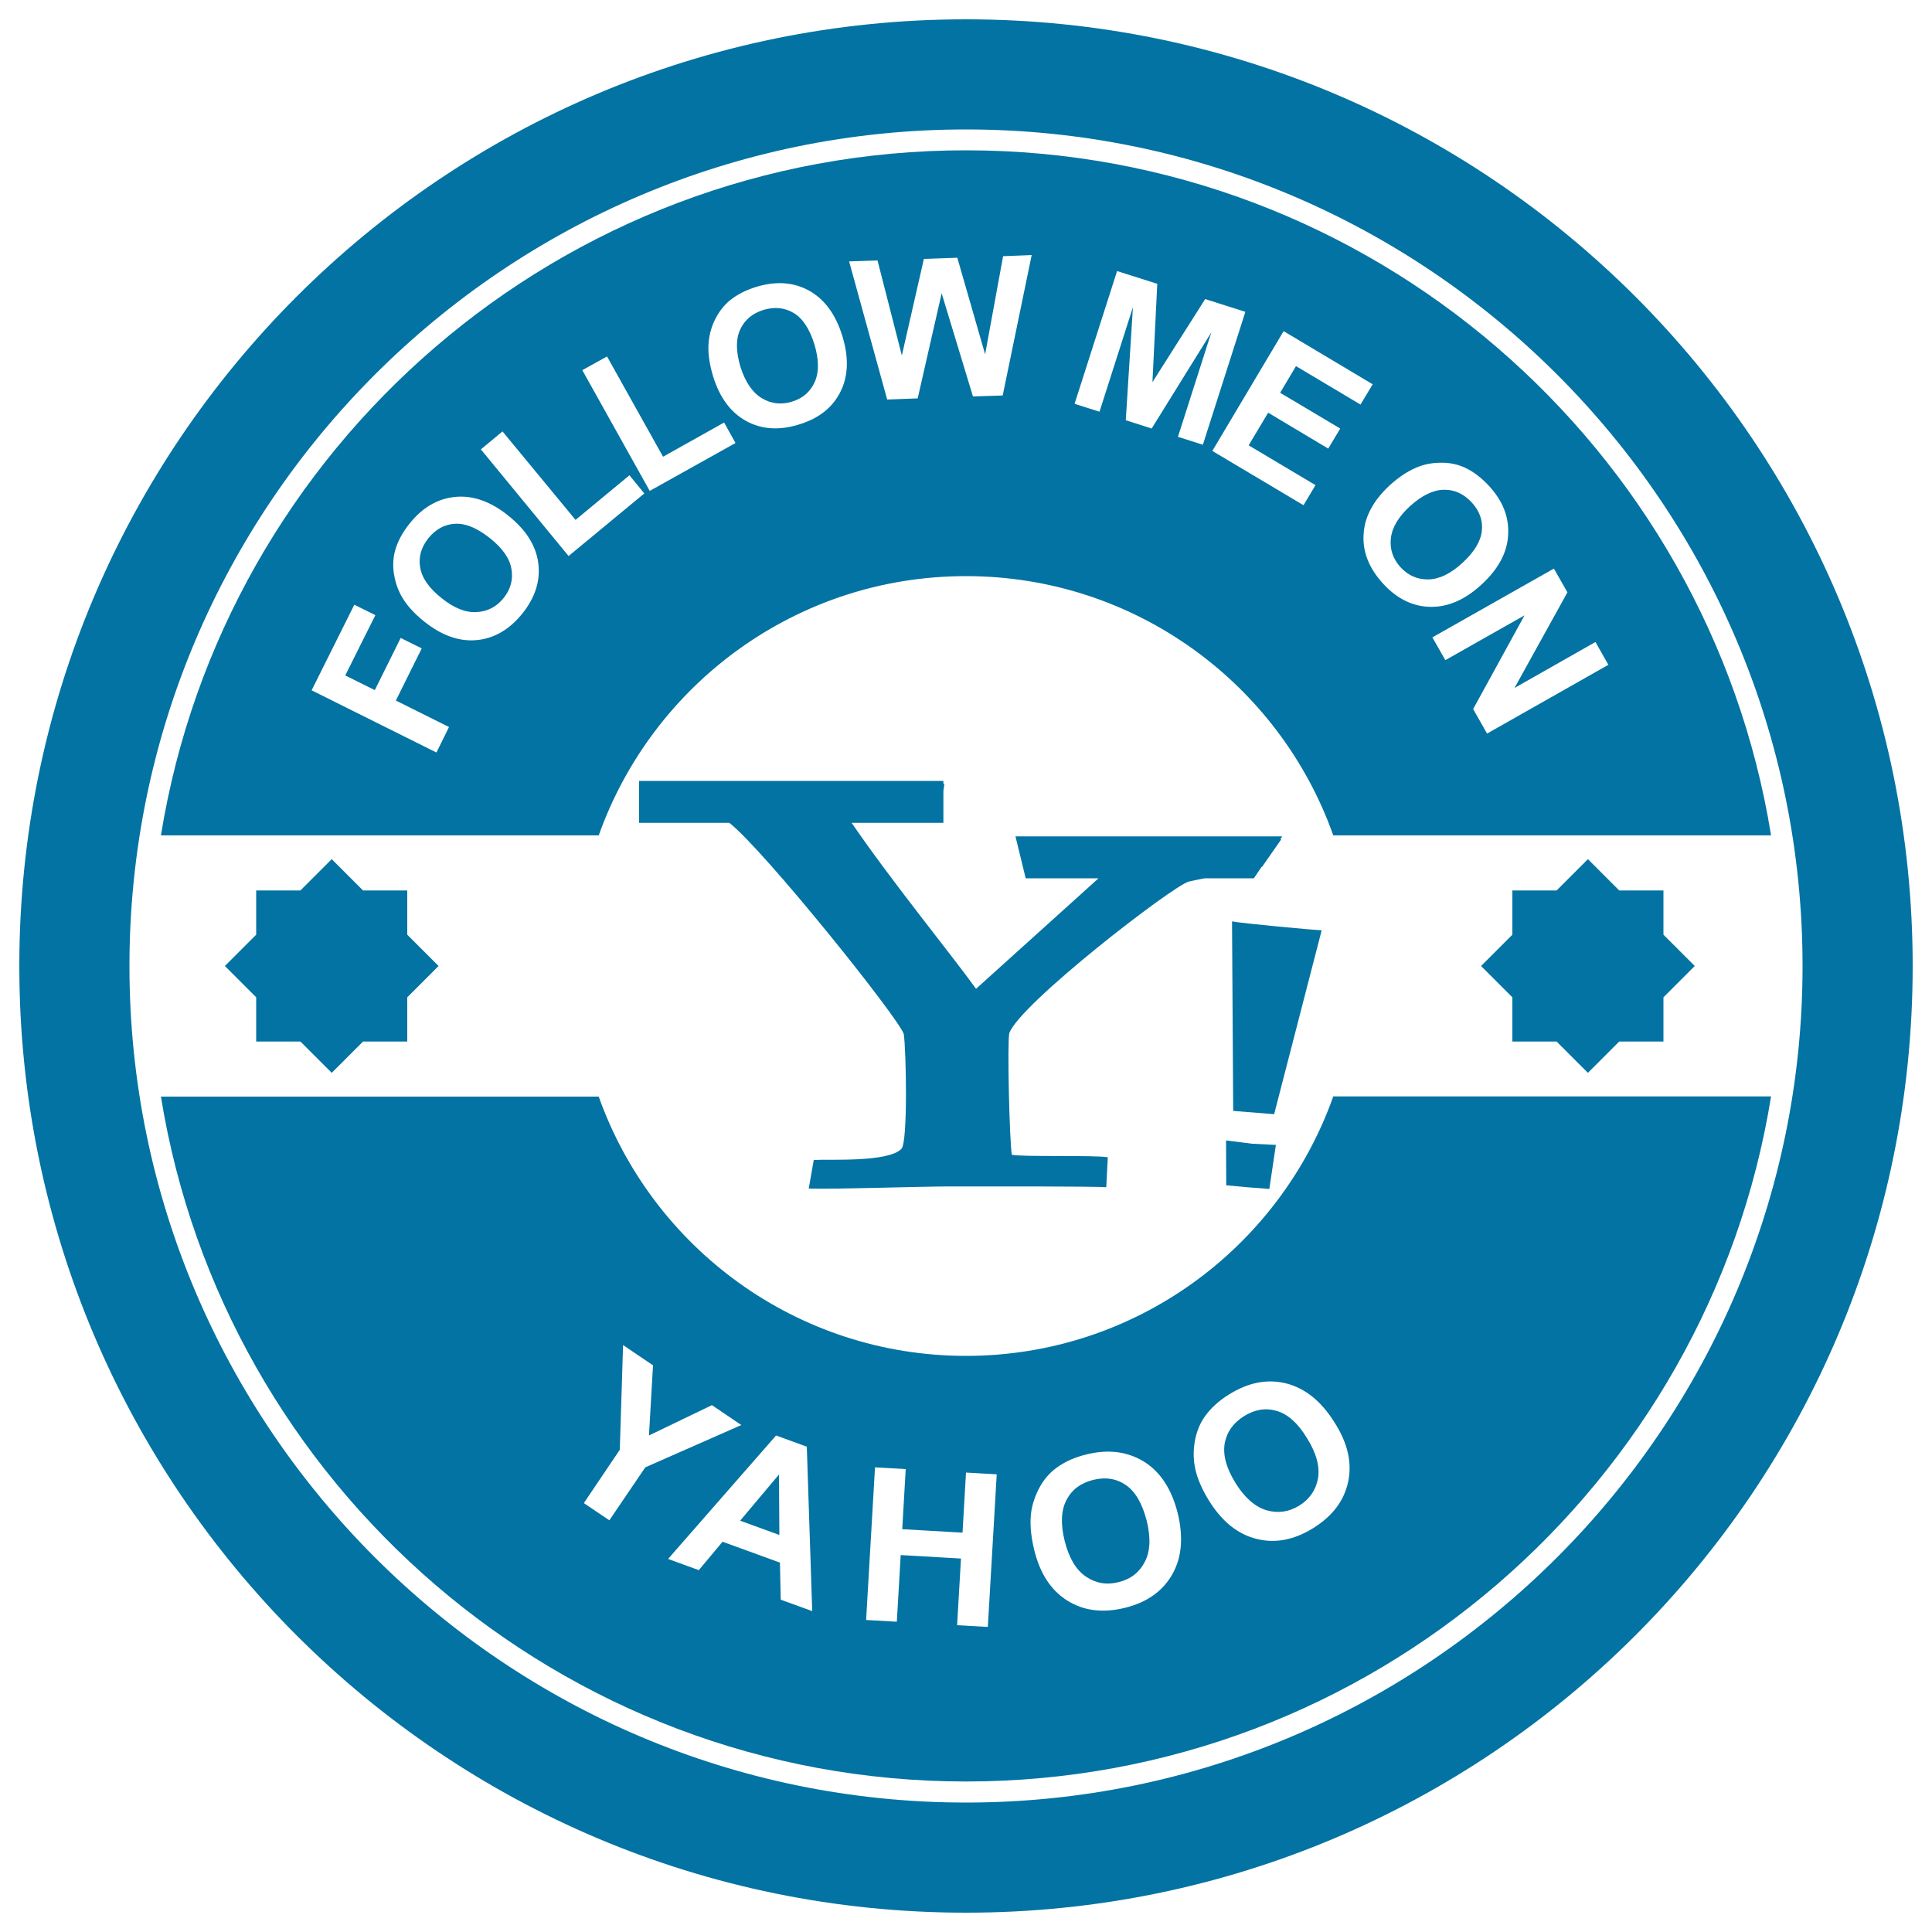
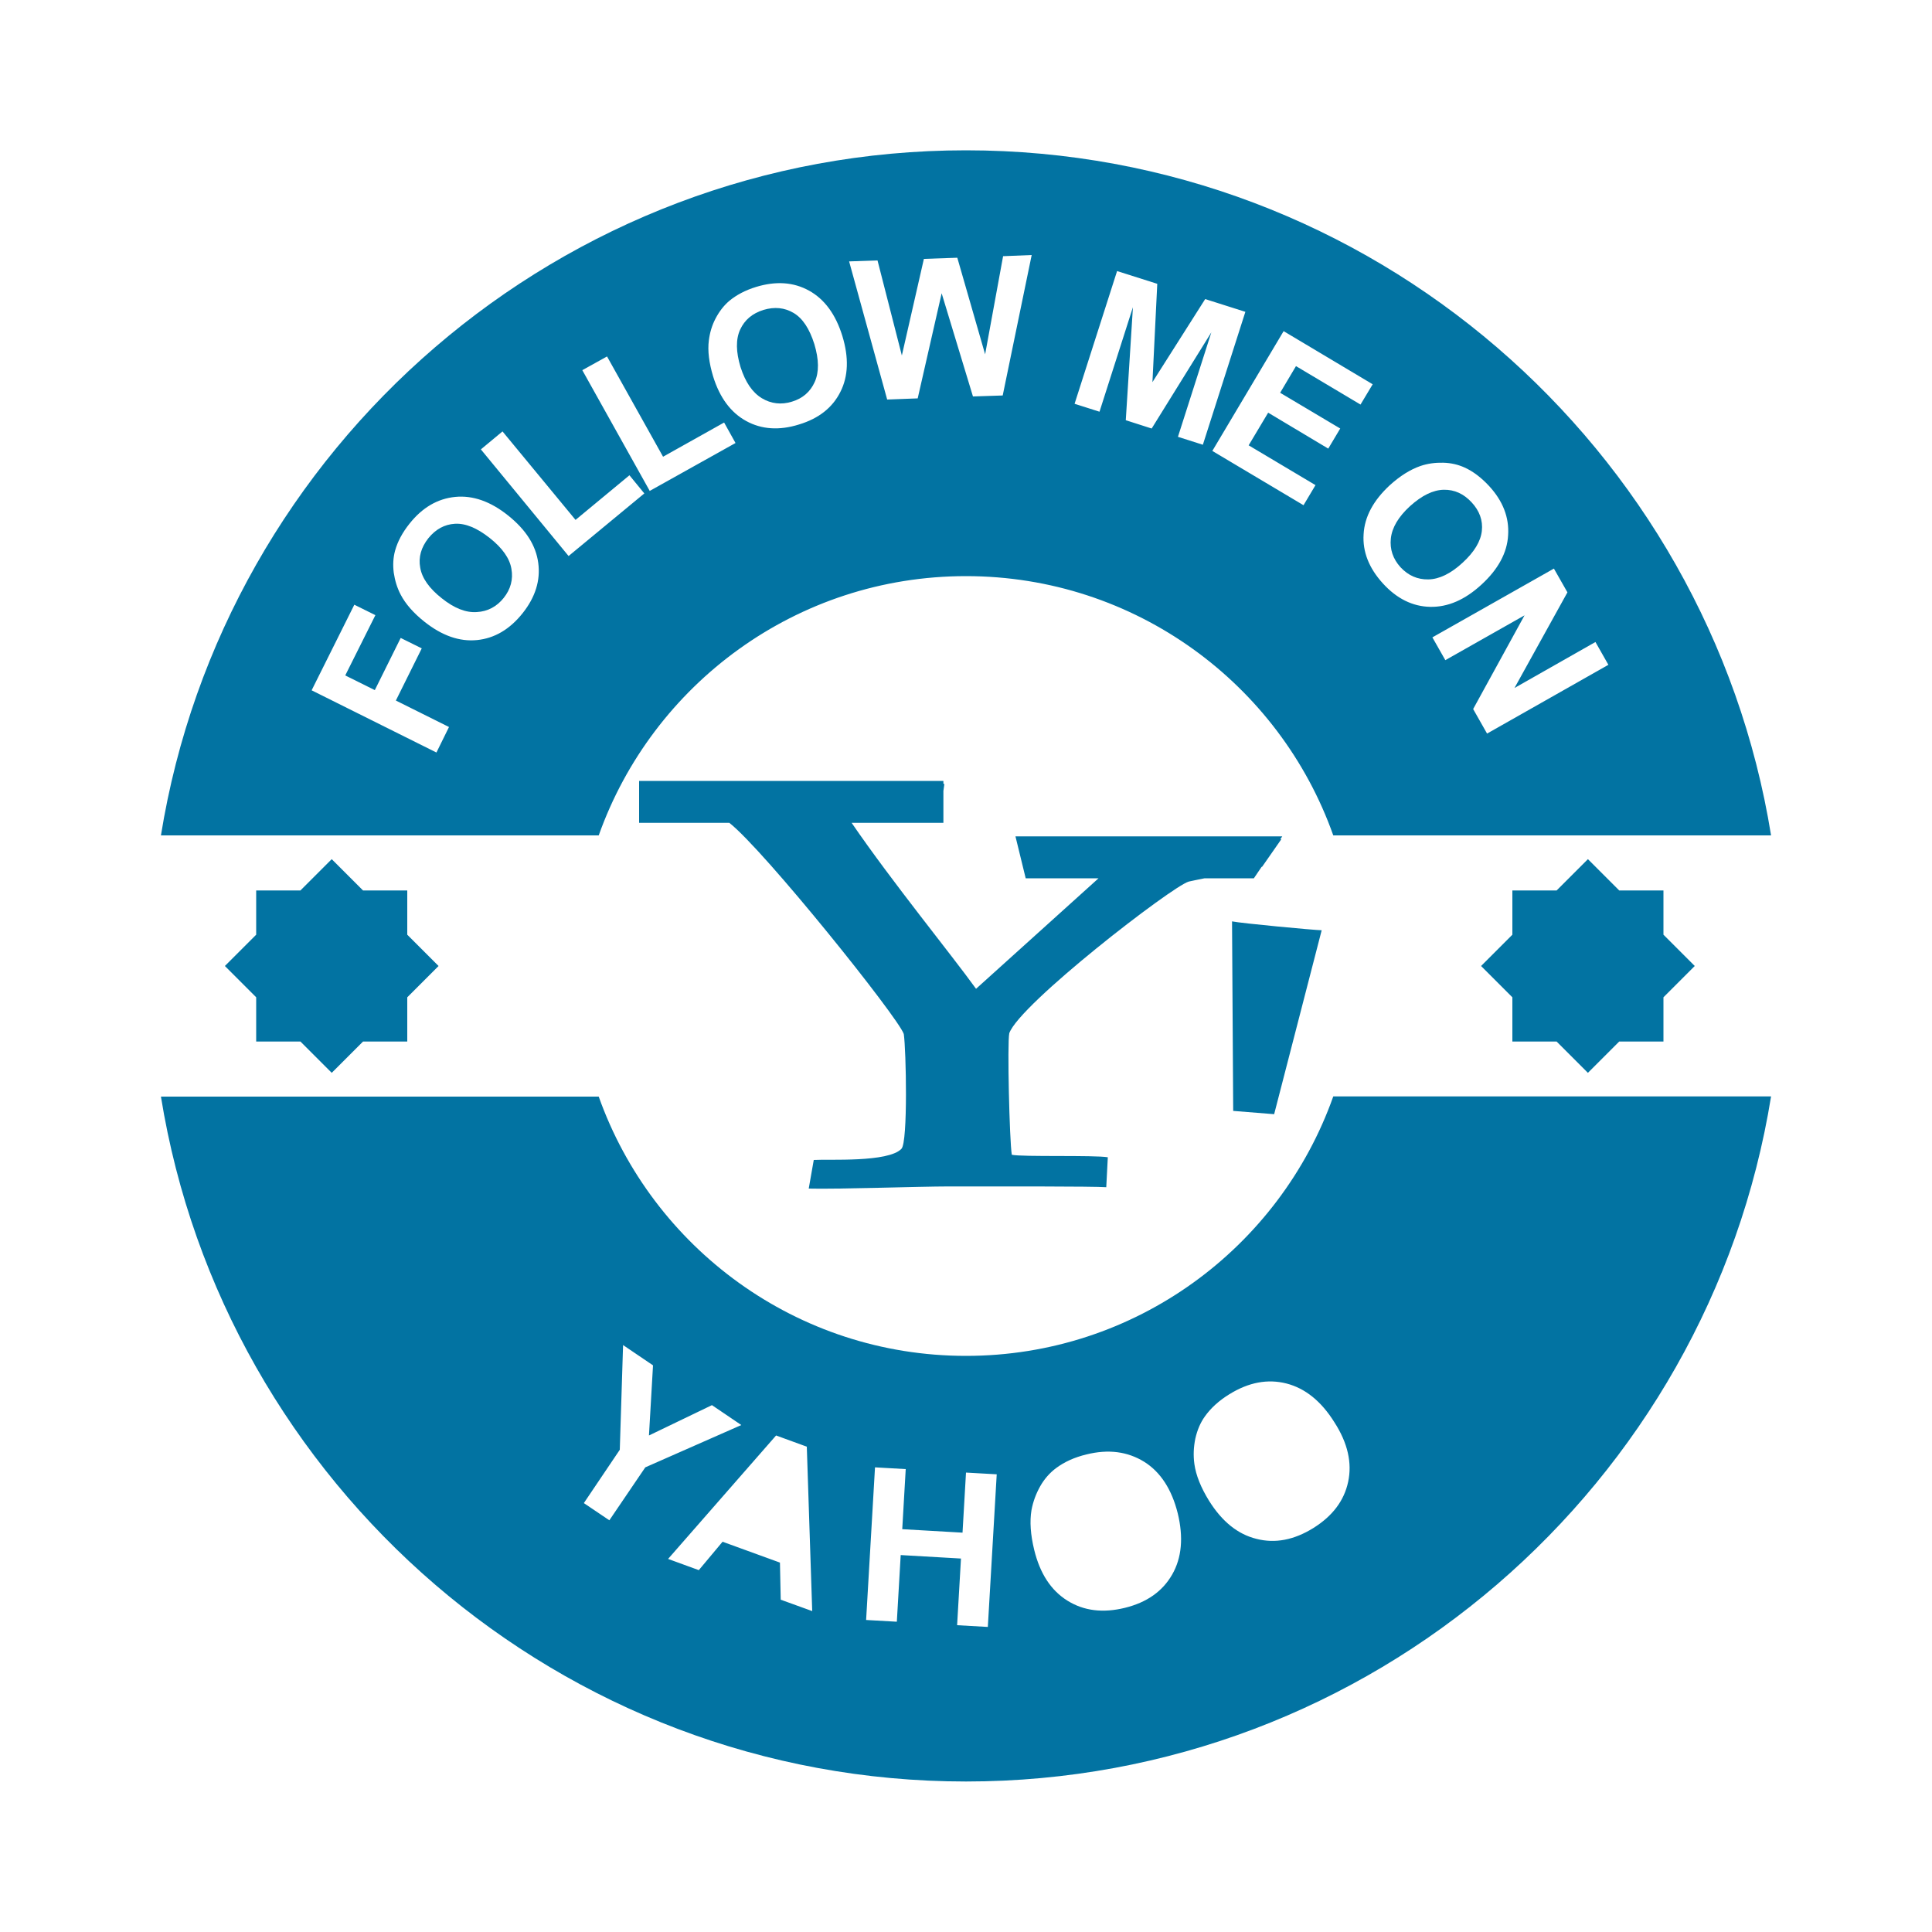
<svg xmlns="http://www.w3.org/2000/svg" viewBox="0 0 1000 1000" style="fill:#0273a2">
  <title>Follow Me On Yahoo Retro Badge SVG icon</title>
  <g>
    <g>
-       <path d="M500,10C229.4,10,10,229.4,10,500c0,270.6,219.4,490,490,490c270.6,0,490-219.4,490-490C990,229.4,770.6,10,500,10z M500,933c-238.7,0-433-194.2-433-433c0-238.7,194.2-433,433-433s433,194.2,433,433C933,738.7,738.7,933,500,933z" />
      <path d="M394.3,206.1c4.8,2.9,10.1,3.5,15.6,1.8c5.6-1.7,9.5-5.1,11.8-10.2c2.3-5.1,2.2-11.6-0.2-19.6c-2.5-7.9-6-13.3-10.7-16.1c-4.7-2.8-9.9-3.3-15.6-1.6c-5.8,1.8-9.8,5.2-12.1,10.2c-2.3,5-2.2,11.5,0.2,19.4C385.8,197.8,389.4,203.1,394.3,206.1z" />
      <path d="M739.3,299.9c5.6-0.1,11.5-2.9,17.7-8.6c6.1-5.6,9.4-11.1,10-16.5c0.6-5.4-1.2-10.4-5.3-14.8c-4.1-4.4-8.8-6.6-14.4-6.5c-5.5,0.1-11.3,2.9-17.5,8.5c-6,5.5-9.3,11.1-9.9,16.7c-0.6,5.6,1.1,10.6,5,14.9C728.9,297.9,733.7,300,739.3,299.9z" />
      <path d="M500,298.2c87.7,0,162.4,56,190.1,134.2h226.6C884.3,231.7,709.8,77.8,500,77.8c-209.8,0-384.3,153.8-416.7,354.6h226.6C337.7,354.2,412.3,298.2,500,298.2z M804.3,294.3l7,12.3l-27.4,49.5l41.9-23.8l6.7,11.8l-62.8,35.6l-7.2-12.7l26.6-48.5l-41,23.2l-6.7-11.8L804.3,294.3z M735.2,241.2c3.8-1.3,7.8-1.8,11.8-1.7c4.1,0.1,7.8,1,11.1,2.5c4.4,2,8.6,5.2,12.6,9.5c7.2,7.8,10.5,16.3,9.9,25.5c-0.5,9.2-5.2,17.7-13.8,25.6c-8.6,7.9-17.4,11.7-26.6,11.5c-9.1-0.2-17.3-4.3-24.4-12.1c-7.2-7.9-10.6-16.4-10-25.5c0.5-9.1,5.1-17.5,13.5-25.3C724.7,246.3,730,243,735.2,241.2z M710.5,198.9l-6.3,10.5l-33.4-19.9l-8.2,13.8l31.1,18.5l-6.2,10.4l-31.1-18.6l-10.1,16.9l34.6,20.6l-6.2,10.4l-47.2-28.1l36.9-62L710.5,198.9z M578.2,140.3l20.8,6.6l-2.5,50.9l27.3-43l20.8,6.6l-22,68.8l-12.9-4.1l17.3-54.1l-30.9,49.8l-13.4-4.3l3.7-58.5l-17.3,54.1l-12.9-4.1L578.2,140.3z M454.2,134.8l12.6,49.2l11.4-50l17.3-0.6l14.4,50l9.3-50.8L534,132l-15,72.7l-15.4,0.5l-16.2-53.4l-12.4,54.4l-15.8,0.6l-19.7-71.5L454.2,134.8z M366.9,176.2c0.5-4,1.6-7.8,3.5-11.4c1.9-3.6,4.2-6.6,7-9c3.7-3.1,8.4-5.6,14-7.3c10.2-3.1,19.3-2.5,27.3,1.9c8,4.4,13.8,12.2,17.3,23.5c3.4,11.1,3.1,20.8-1,28.9c-4.1,8.2-11.2,13.8-21.4,16.9c-10.2,3.2-19.4,2.6-27.4-1.8c-8-4.4-13.7-12.1-17.1-23.1C367,187.8,366.2,181.6,366.9,176.2z M314.2,184.5l29,51.9l31.6-17.7l5.9,10.6l-44.4,24.8l-34.9-62.5L314.2,184.5z M225.9,389.5l-64.6-32.2l22.1-44.3l10.9,5.4l-15.6,31.2l15.3,7.6l13.4-27l10.9,5.4l-13.4,27l27.5,13.7L225.9,389.5z M270.5,317.4c-6.7,8.4-14.6,13-23.6,13.9c-9.1,0.9-18.1-2.3-27.1-9.4c-5.8-4.6-9.9-9.3-12.4-14.1c-1.9-3.6-3-7.4-3.6-11.4c-0.5-4-0.3-7.8,0.7-11.4c1.3-4.7,3.8-9.4,7.5-14c6.6-8.3,14.5-12.9,23.6-13.8c9.1-0.9,18.3,2.3,27.5,9.7c9.1,7.3,14.3,15.4,15.5,24.5C279.8,300.4,277.1,309.1,270.5,317.4z M248.9,232.6l11.2-9.3l37.8,45.8l27.9-23.1l7.7,9.4l-39.2,32.4L248.9,232.6z" />
      <path d="M253.4,278.4c-6.5-5.1-12.4-7.6-17.9-7.3c-5.4,0.3-10,2.8-13.8,7.5c-3.7,4.7-5.2,9.8-4.2,15.2c0.9,5.4,4.6,10.7,11.2,15.9c6.4,5.1,12.4,7.5,18.1,7.1c5.6-0.3,10.3-2.8,13.9-7.3c3.6-4.5,5-9.6,4-15.1C263.8,289,260,283.6,253.4,278.4z" />
-       <polygon points="383.1,787.1 403.4,794.5 403.2,763.2 " />
-       <path d="M660.9,730.3c-5.7-1.7-11.4-0.8-17,2.7c-5.6,3.5-8.9,8.2-10,14.1c-1,6,0.8,12.8,5.6,20.5c4.7,7.6,10.1,12.3,16,14.1c6,1.7,11.6,0.9,17-2.4c5.4-3.4,8.6-8.1,9.7-14.1c1-6.1-0.8-13-5.7-20.8C671.9,736.7,666.6,732,660.9,730.3z" />
-       <path d="M582.8,768.7c-4.9-3.4-10.6-4.3-17-2.7c-6.4,1.6-11,5-13.8,10.4c-2.8,5.3-3.1,12.5-0.9,21.3c2.2,8.7,5.8,14.8,10.9,18.3c5.1,3.5,10.8,4.5,17,2.9c6.2-1.5,10.7-5,13.5-10.4c2.9-5.4,3.2-12.6,1-21.5C591.2,778.2,587.7,772.1,582.8,768.7z" />
      <path d="M500,701.8c-87.7,0-162.3-56-190.1-134.2H83.3C115.7,768.3,290.2,922.1,500,922.1c209.8,0,384.3-153.8,416.7-354.6H690.1C662.4,645.7,587.7,701.8,500,701.8z M315.4,786.9l-13.2-8.9l18.6-27.6l1.7-54.2l15.5,10.5l-2.1,36.3l32.6-15.7l15.2,10.3L334,759.5L315.4,786.9z M404.1,828l-0.4-19.2L374,798l-12.3,14.7l-15.9-5.8l55.9-63.9l15.9,5.8l2.8,85.1L404.1,828z M511.3,842.1l-15.9-0.9l2-34.5l-31.2-1.8l-2,34.5l-15.9-0.9l4.6-79l15.9,0.9l-1.8,31.1l31.2,1.8l1.8-31.1l15.9,0.9L511.3,842.1z M606.7,815c-5,8.7-13.1,14.4-24.4,17.2c-11.4,2.8-21.3,1.6-29.8-3.7c-8.5-5.3-14.2-14-17.2-26.3c-1.9-7.8-2.4-14.7-1.4-20.6c0.8-4.3,2.3-8.4,4.5-12.3c2.2-3.9,5-7,8.2-9.4c4.3-3.2,9.5-5.6,15.8-7.1c11.3-2.8,21.2-1.5,29.8,3.8c8.5,5.3,14.3,14.3,17.4,26.7C612.6,795.7,611.7,806.3,606.7,815z M697.8,767c-2.1,9.8-8.1,17.7-18,23.9c-10,6.2-19.8,8.1-29.5,5.6c-9.7-2.4-17.8-9-24.5-19.7c-4.2-6.8-6.8-13.2-7.6-19.1c-0.6-4.4-0.4-8.7,0.5-13.1c1-4.4,2.6-8.2,4.9-11.4c3.1-4.4,7.4-8.3,12.8-11.6c9.9-6.1,19.7-8,29.5-5.5c9.7,2.5,18,9.2,24.8,20.1C697.6,746.9,699.9,757.2,697.8,767z" />
      <polygon points="805.7,539.1 821.9,555.3 838.1,539.1 861,539.1 861,516.2 877.2,500 861,483.8 861,460.9 838.1,460.9 821.9,444.7 805.7,460.9 782.8,460.9 782.8,483.8 766.6,500 782.8,516.2 782.8,539.1 " />
      <polygon points="155.5,539.1 171.7,555.3 187.9,539.1 210.8,539.1 210.8,516.2 227,500 210.8,483.8 210.8,460.9 187.9,460.9 171.7,444.7 155.5,460.9 132.6,460.9 132.6,483.8 116.4,500 132.6,516.2 132.6,539.1 " />
      <path d="M637.7,476.9l0.6,98.1l21.2,1.7l24.6-95.2C679.9,481.4,642.5,477.9,637.7,476.9z" />
-       <polygon points="634.6,590.3 634.7,613.5 645.4,614.5 657,615.4 660.4,592.6 648.2,592 " />
      <path d="M615.3,456.3c2-0.4,4.9-1.1,8.2-1.7H649l4-5.9c0.1,0,0.2-0.1,0.3-0.1l9.9-14.2c-0.1,0-0.4,0-0.5,0l1-1.5H525.6l5.3,21.7h37.7l-63.4,57.2c-12.9-17.9-43.3-55.1-64.4-85.9h47.5v-16.5l0.5-3.6c-0.1,0-0.4-0.1-0.5-0.1v-1.5H330.8v21.7h46.7c18.1,14.2,87.4,100.7,90.3,109.3c1.2,8.1,2.2,55.8-1.2,59.4c-6.8,7.2-37.9,5.3-45.4,5.8l-2.6,14.8c13.7,0.4,58.2-1.1,72.1-1.1c27.3,0,75.1-0.1,81.9,0.4l0.8-15.5c-6.9-1.2-44.5-0.1-49.7-1.3c-1.2-7.5-2.4-57.7-1.3-62.9C527.6,519.8,606.7,458.7,615.3,456.3z" />
    </g>
  </g>
</svg>